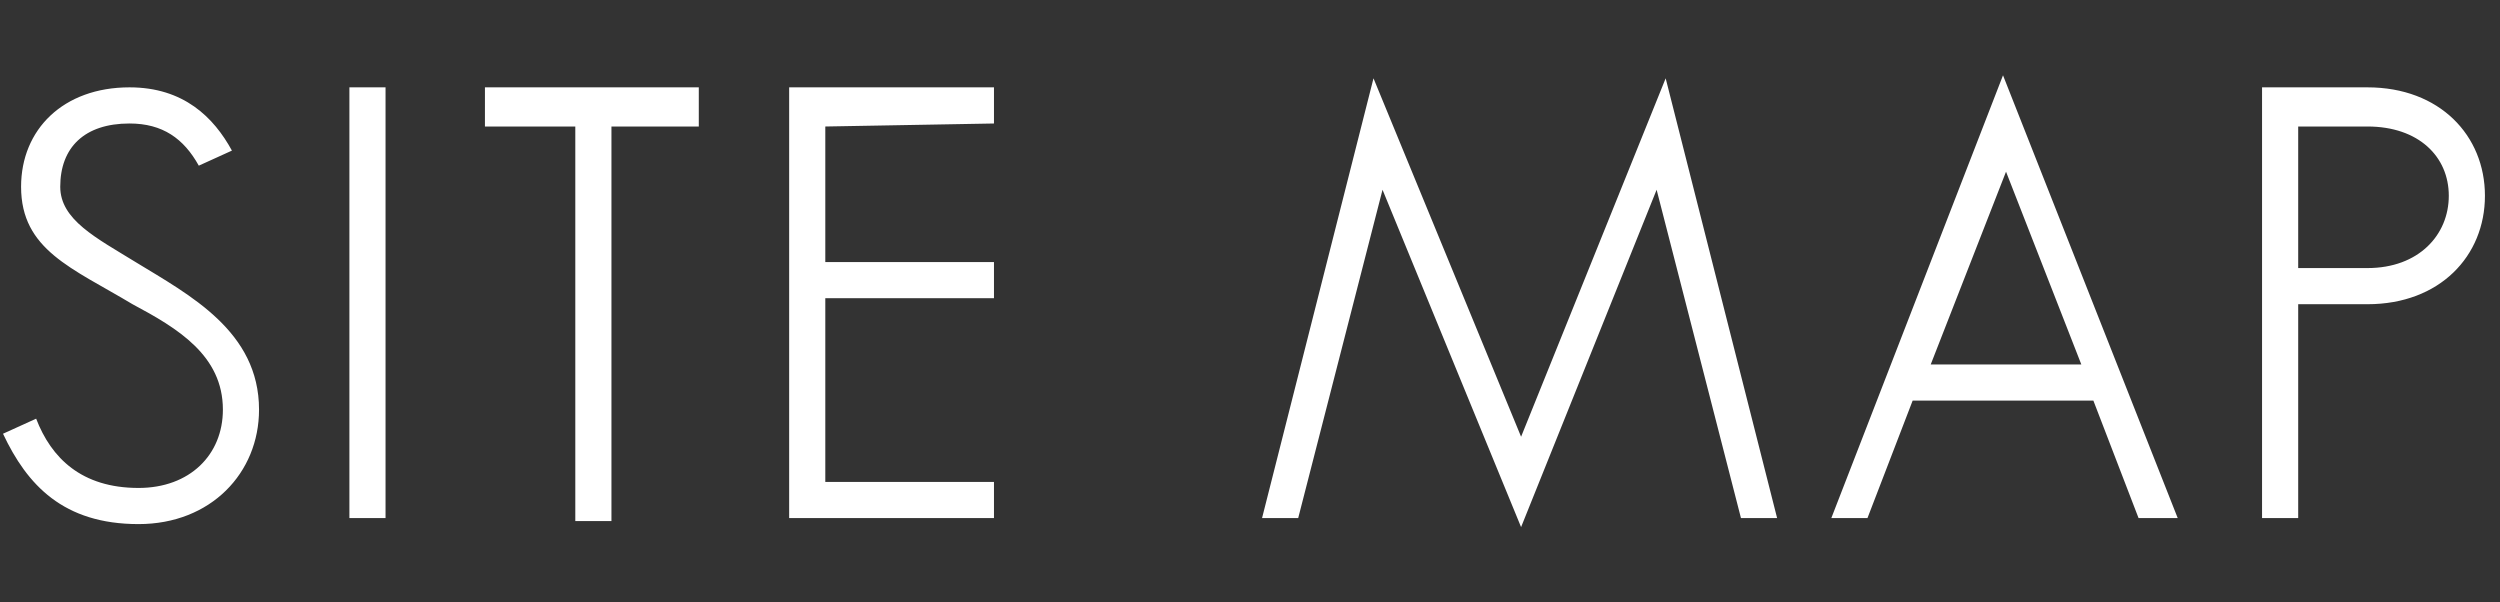
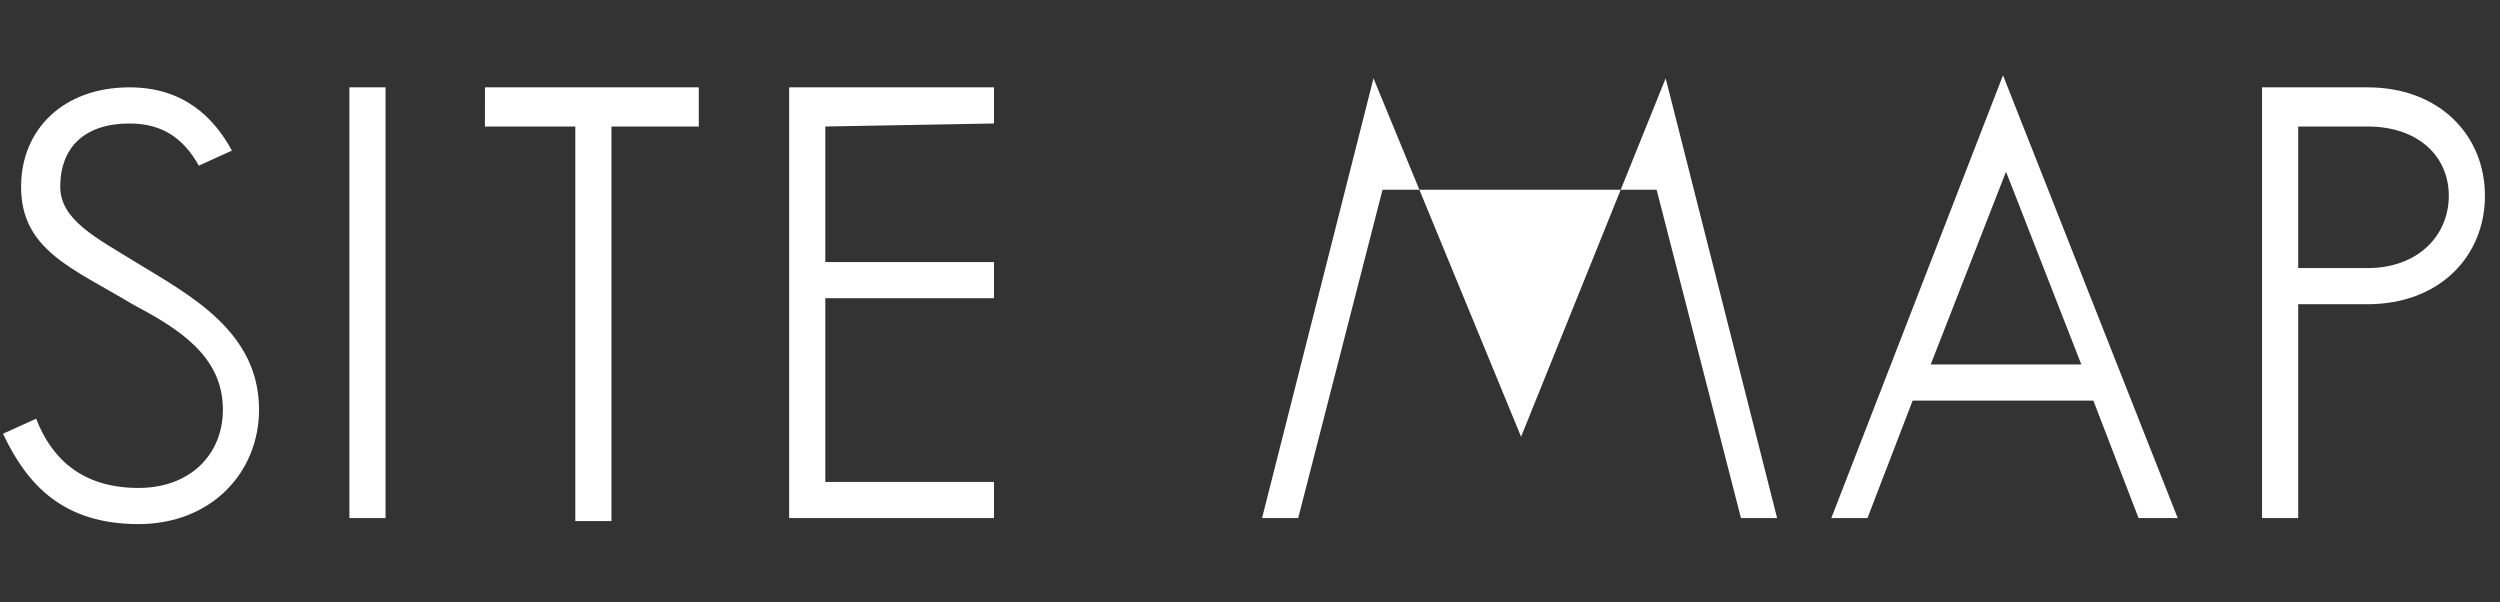
<svg xmlns="http://www.w3.org/2000/svg" version="1.1" id="title" x="0px" y="0px" viewBox="0 0 83 20" style="enable-background:new 0 0 83 20;" xml:space="preserve">
  <rect x="0" y="0" width="83" height="20" fill="#333333" stroke="none" />
  <style type="text/css">
	.st0{fill:#FFFFFF;}
</style>
-   <path id="text" class="st0" d="M4.3,4.1C2.8,4.1,2,4.9,2,6.2c0,1.1,1.2,1.7,2.5,2.5c1.8,1.1,4.1,2.3,4.1,4.9c0,2.1-1.6,3.8-4,3.8  c-2.5,0-3.7-1.3-4.5-3l1.1-0.5c0.5,1.3,1.5,2.3,3.4,2.3c1.7,0,2.8-1.1,2.8-2.6c0-1.8-1.5-2.7-3-3.5c-2-1.2-3.7-1.8-3.7-3.9  c0-1.9,1.4-3.3,3.6-3.3c1.8,0,2.8,1,3.4,2.1L6.6,5.5C6.1,4.6,5.4,4.1,4.3,4.1z M11.6,17.2V2.9h1.2v14.3H11.6z M23.2,4.2h-2.9v13.1  h-1.2V4.2h-3V2.9h7.1V4.2z M27.4,4.2v4.5H33v1.2h-5.6V16H33v1.2h-6.8V2.9H33v1.2L27.4,4.2L27.4,4.2z M50.5,14.5l4.8-11.9L59,17.2  h-1.2L55,6.3l-4.5,11.2L45.9,6.3l-2.8,10.9h-1.2l3.7-14.6L50.5,14.5z M72.3,17.2H71l-1.5-3.9h-6L62,17.2h-1.2l5.7-14.7L72.3,17.2z   M64.1,12.1h5l-2.5-6.4L64.1,12.1z M82.5,6.5c0,2-1.5,3.6-3.9,3.6h-2.3v7.1h-1.2V2.9h3.5C81,2.9,82.5,4.5,82.5,6.5z M81.3,6.5  c0-1.3-1-2.3-2.7-2.3h-2.3v4.7h2.3C80.3,8.9,81.3,7.8,81.3,6.5z" />
+   <path id="text" class="st0" d="M4.3,4.1C2.8,4.1,2,4.9,2,6.2c0,1.1,1.2,1.7,2.5,2.5c1.8,1.1,4.1,2.3,4.1,4.9c0,2.1-1.6,3.8-4,3.8  c-2.5,0-3.7-1.3-4.5-3l1.1-0.5c0.5,1.3,1.5,2.3,3.4,2.3c1.7,0,2.8-1.1,2.8-2.6c0-1.8-1.5-2.7-3-3.5c-2-1.2-3.7-1.8-3.7-3.9  c0-1.9,1.4-3.3,3.6-3.3c1.8,0,2.8,1,3.4,2.1L6.6,5.5C6.1,4.6,5.4,4.1,4.3,4.1z M11.6,17.2V2.9h1.2v14.3H11.6z M23.2,4.2h-2.9v13.1  h-1.2V4.2h-3V2.9h7.1V4.2z M27.4,4.2v4.5H33v1.2h-5.6V16H33v1.2h-6.8V2.9H33v1.2L27.4,4.2L27.4,4.2z M50.5,14.5l4.8-11.9L59,17.2  h-1.2L55,6.3L45.9,6.3l-2.8,10.9h-1.2l3.7-14.6L50.5,14.5z M72.3,17.2H71l-1.5-3.9h-6L62,17.2h-1.2l5.7-14.7L72.3,17.2z   M64.1,12.1h5l-2.5-6.4L64.1,12.1z M82.5,6.5c0,2-1.5,3.6-3.9,3.6h-2.3v7.1h-1.2V2.9h3.5C81,2.9,82.5,4.5,82.5,6.5z M81.3,6.5  c0-1.3-1-2.3-2.7-2.3h-2.3v4.7h2.3C80.3,8.9,81.3,7.8,81.3,6.5z" />
</svg>